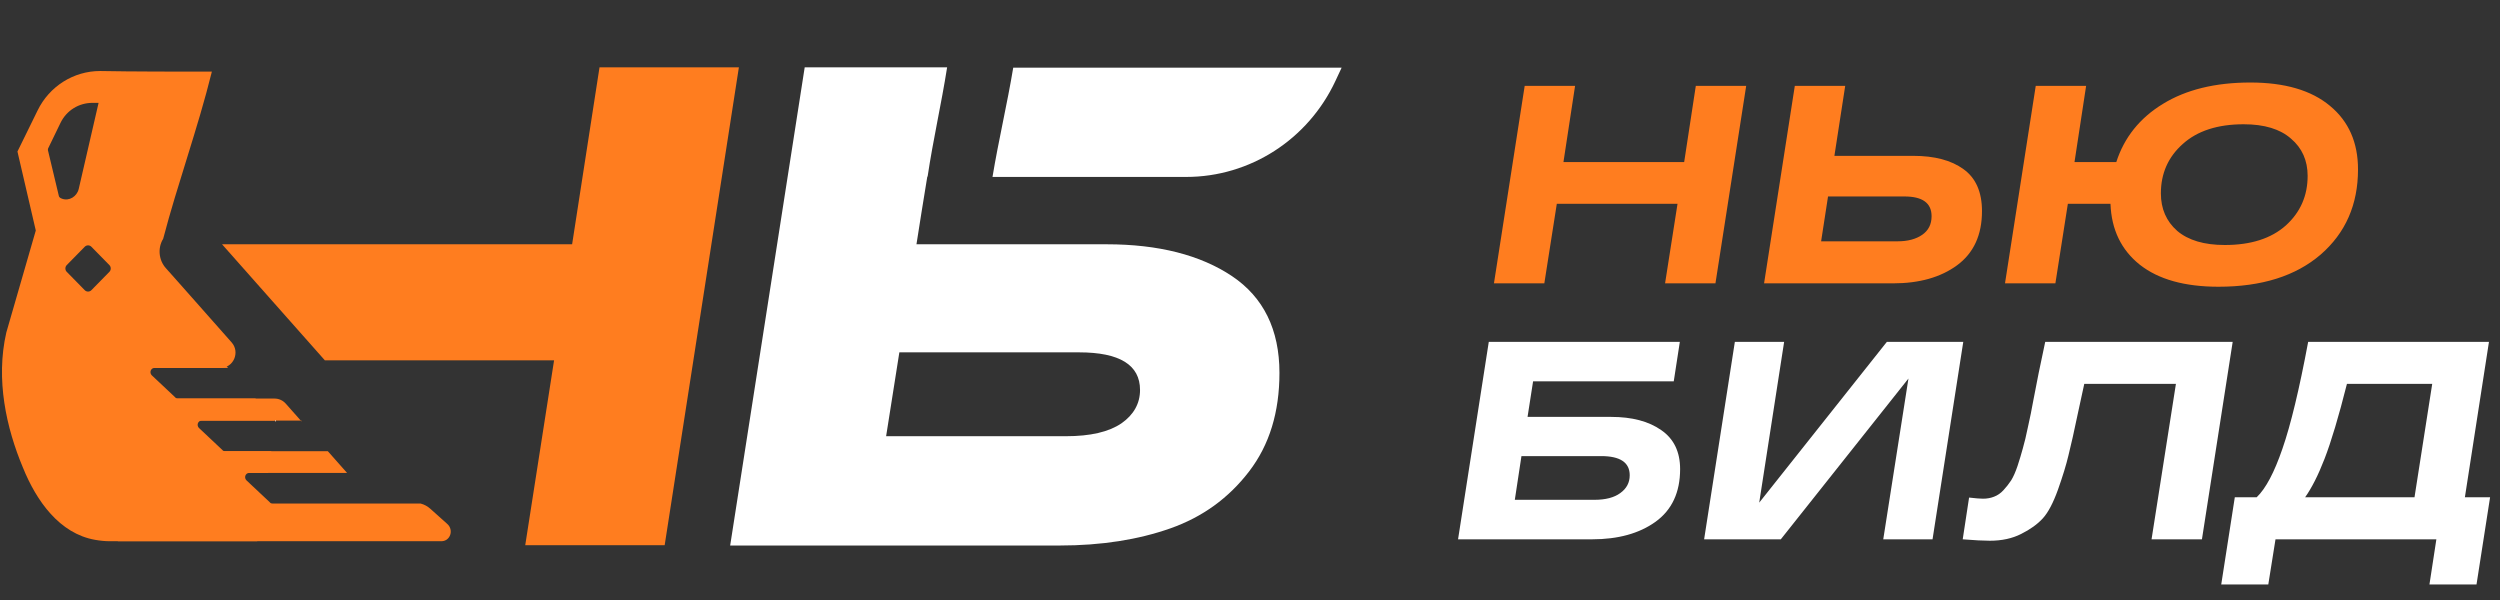
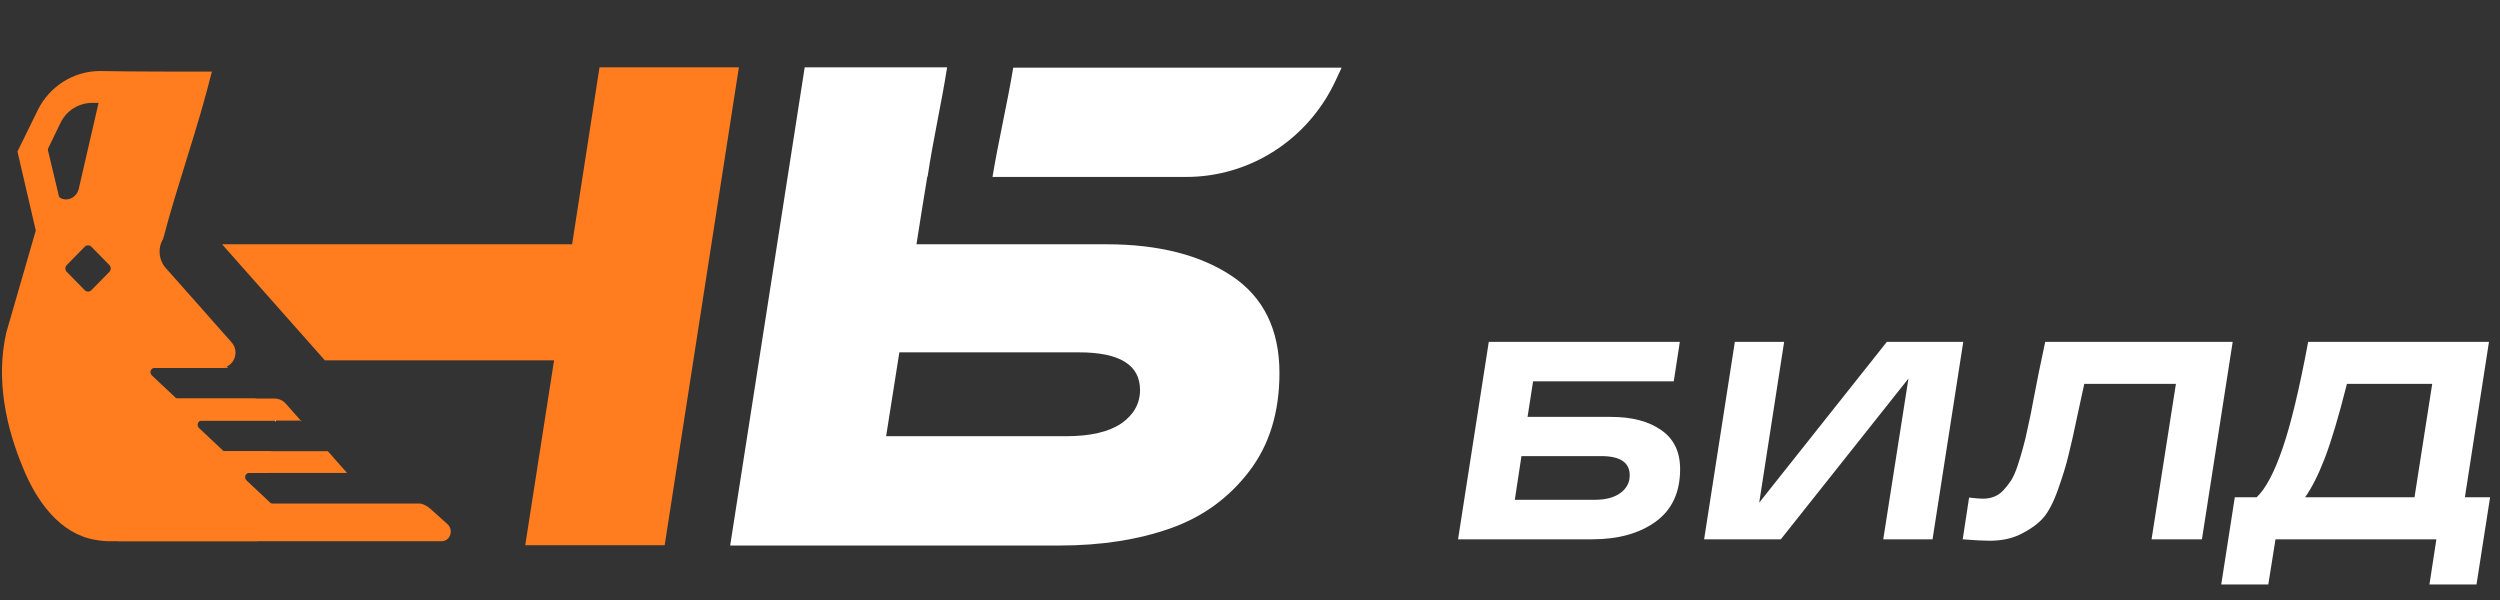
<svg xmlns="http://www.w3.org/2000/svg" width="150" height="36" viewBox="0 0 150 36" fill="none">
  <rect x="0" y="0" width="150" height="36" fill="#333333" stroke="none" />
  <path d="M35.968 4.059L34.327 14.657H18.209H13.323L19.489 21.618H33.245L31.514 32.712H39.88L44.333 4.041H35.968V4.059ZM16.497 25.237L16.551 25.292V25.237H16.497ZM9.429 17.247L8.672 22.078H13.684L9.429 17.247ZM11.791 27L10.385 25.677C10.222 25.512 10.331 25.237 10.547 25.237H16.497L15.325 23.914H9.123C9.069 23.914 8.996 23.896 8.96 23.841L8.474 23.382L7.067 32.473H15.433L15.793 30.214H14.82C14.766 30.214 14.694 30.196 14.658 30.141L13.251 28.818C13.089 28.653 13.197 28.378 13.414 28.378H16.082L16.28 27.073H11.971C11.899 27.073 11.827 27.055 11.791 27Z" fill="#FF7D1F" />
  <path d="M80.499 4.059H60.794C60.433 6.245 59.91 8.431 59.55 10.616H71.173C74.998 10.616 78.482 8.375 80.126 4.857L80.499 4.059ZM73.919 16.567C72.026 15.3 69.502 14.657 66.401 14.657H54.988L55.295 12.71L55.638 10.598H55.656C55.98 8.412 56.485 6.226 56.827 4.041H48.282L43.81 32.731H63.588C66.076 32.731 68.294 32.382 70.223 31.702C72.152 31.022 73.72 29.884 74.946 28.286C76.172 26.688 76.767 24.722 76.767 22.371C76.767 19.782 75.812 17.835 73.919 16.567ZM67.284 25.402C66.527 25.916 65.427 26.173 63.949 26.173H53.167L53.961 21.141H64.742C67.176 21.141 68.402 21.894 68.402 23.4C68.402 24.208 68.023 24.888 67.284 25.402Z" fill="white" />
  <path d="M26.846 31.445L25.819 30.526C25.657 30.379 25.458 30.269 25.242 30.214H16.354C16.3 30.214 16.227 30.196 16.191 30.14L14.785 28.818C14.623 28.653 14.731 28.377 14.947 28.377H20.825L19.671 27.073H13.505C13.451 27.073 13.379 27.055 13.343 27L11.937 25.677C11.774 25.512 11.883 25.236 12.099 25.236H18.048L17.145 24.217C16.974 24.024 16.731 23.914 16.476 23.914H10.675C10.62 23.914 10.548 23.896 10.512 23.84L10.025 23.381L9.106 22.518C8.944 22.353 9.052 22.077 9.268 22.077H13.228C14.009 22.077 14.42 21.135 13.898 20.544L10.981 17.247L9.953 16.09C9.521 15.612 9.449 14.877 9.791 14.326C10.639 11.075 11.864 7.732 12.712 4.298C10.891 4.298 7.826 4.298 6.005 4.261C4.419 4.261 2.958 5.179 2.255 6.63L1.047 9.092L2.147 13.83L0.38 19.947C-0.27 22.775 0.38 25.677 1.372 28.047C2.193 30.078 3.578 32.014 5.703 32.39C6.019 32.446 6.31 32.473 6.564 32.473H26.486C27.009 32.473 27.243 31.812 26.846 31.445ZM3.535 11.773L2.886 9.055C2.868 9 2.868 8.926 2.904 8.871L3.625 7.383C3.986 6.63 4.725 6.171 5.554 6.171H5.915L4.725 11.332C4.617 11.792 4.148 12.085 3.715 11.92C3.607 11.883 3.553 11.828 3.535 11.773ZM6.564 16.31L5.482 17.412C5.374 17.522 5.194 17.522 5.086 17.412L4.004 16.31C3.896 16.2 3.896 16.016 4.004 15.906L5.086 14.804C5.194 14.694 5.374 14.694 5.482 14.804L6.564 15.906C6.672 16.016 6.672 16.2 6.564 16.31ZM18.03 25.236L18.084 25.292V25.236H18.03Z" fill="#FF7D1F" />
  <path d="M16.497 25.236L16.551 25.291V25.236H16.497Z" fill="white" />
  <path d="M16.551 25.236L16.533 25.291L16.497 25.236H16.551Z" fill="white" />
-   <path d="M101.748 5.154H104.771L102.927 17.001H99.904L100.651 12.229H93.408L92.66 17.001H89.637L91.481 5.154H94.504L93.807 9.724H101.05L101.748 5.154ZM114.799 9.351C116.072 9.351 117.075 9.616 117.806 10.147C118.548 10.677 118.919 11.518 118.919 12.668C118.919 14.101 118.42 15.185 117.423 15.918C116.438 16.64 115.159 17.001 113.586 17.001H105.844L107.688 5.154H110.712L110.064 9.351H114.799ZM113.852 14.479C114.461 14.479 114.954 14.35 115.33 14.09C115.707 13.831 115.895 13.458 115.895 12.973C115.895 12.183 115.353 11.788 114.267 11.788H109.682L109.267 14.479H113.852ZM135.019 4.951C137.09 4.951 138.685 5.419 139.803 6.355C140.922 7.281 141.481 8.55 141.481 10.164C141.481 12.274 140.734 13.977 139.239 15.275C137.743 16.561 135.7 17.204 133.108 17.204C131.081 17.204 129.509 16.764 128.39 15.884C127.272 14.993 126.685 13.774 126.629 12.229H124.071L123.323 17.001H120.3L122.144 5.154H125.167L124.47 9.724H126.978C127.454 8.245 128.385 7.083 129.769 6.237C131.165 5.379 132.914 4.951 135.019 4.951ZM133.49 14.7C135.052 14.7 136.27 14.31 137.145 13.532C138.02 12.742 138.458 11.749 138.458 10.553C138.458 9.628 138.125 8.883 137.461 8.319C136.807 7.743 135.861 7.456 134.62 7.456C133.058 7.456 131.84 7.851 130.965 8.64C130.09 9.419 129.653 10.406 129.653 11.602C129.653 12.527 129.98 13.278 130.633 13.853C131.297 14.417 132.25 14.7 133.49 14.7Z" fill="#FF7D1F" />
  <path d="M96.67 25.014C97.921 25.014 98.924 25.279 99.677 25.809C100.43 26.328 100.807 27.107 100.807 28.145C100.807 29.544 100.314 30.599 99.328 31.31C98.353 32.009 97.085 32.359 95.524 32.359H87.483L89.327 20.512H100.79L100.425 22.881H91.985L91.653 25.014H96.67ZM95.656 29.989C96.332 29.989 96.853 29.854 97.218 29.583C97.595 29.312 97.783 28.957 97.783 28.517C97.783 27.75 97.213 27.366 96.072 27.366H91.287L90.889 29.989H95.656ZM113.211 20.512H117.796L115.952 32.359H112.995L114.507 22.712L106.848 32.359H102.247L104.091 20.512H107.048L105.553 30.159L113.211 20.512ZM122.713 20.512H133.961L132.116 32.359H129.093L130.555 23.033H125.056C124.978 23.406 124.862 23.942 124.707 24.641C124.452 25.86 124.253 26.751 124.109 27.315C123.976 27.879 123.766 28.568 123.478 29.38C123.19 30.181 122.885 30.757 122.564 31.107C122.243 31.456 121.811 31.767 121.268 32.037C120.736 32.308 120.111 32.444 119.391 32.444C119.003 32.444 118.46 32.415 117.763 32.359L118.145 29.854C118.532 29.899 118.809 29.922 118.976 29.922C119.219 29.922 119.441 29.882 119.64 29.803C119.85 29.724 120.039 29.595 120.205 29.414C120.382 29.222 120.537 29.025 120.67 28.822C120.803 28.607 120.93 28.319 121.052 27.958C121.174 27.586 121.279 27.236 121.368 26.909C121.467 26.57 121.573 26.131 121.683 25.589C121.805 25.047 121.905 24.556 121.982 24.116C122.071 23.676 122.182 23.107 122.315 22.407C122.459 21.696 122.592 21.064 122.713 20.512ZM147.893 29.837H149.405L148.591 35.067H145.767L146.182 32.359H136.53L136.098 35.067H133.274L134.088 29.837H135.4C135.943 29.318 136.458 28.348 136.945 26.926C137.444 25.493 137.958 23.355 138.49 20.512H149.338L147.893 29.837ZM144.87 29.837L145.933 23.033H140.816C140.318 25.008 139.869 26.509 139.47 27.535C139.094 28.506 138.706 29.273 138.307 29.837H144.87Z" fill="white" />
</svg>